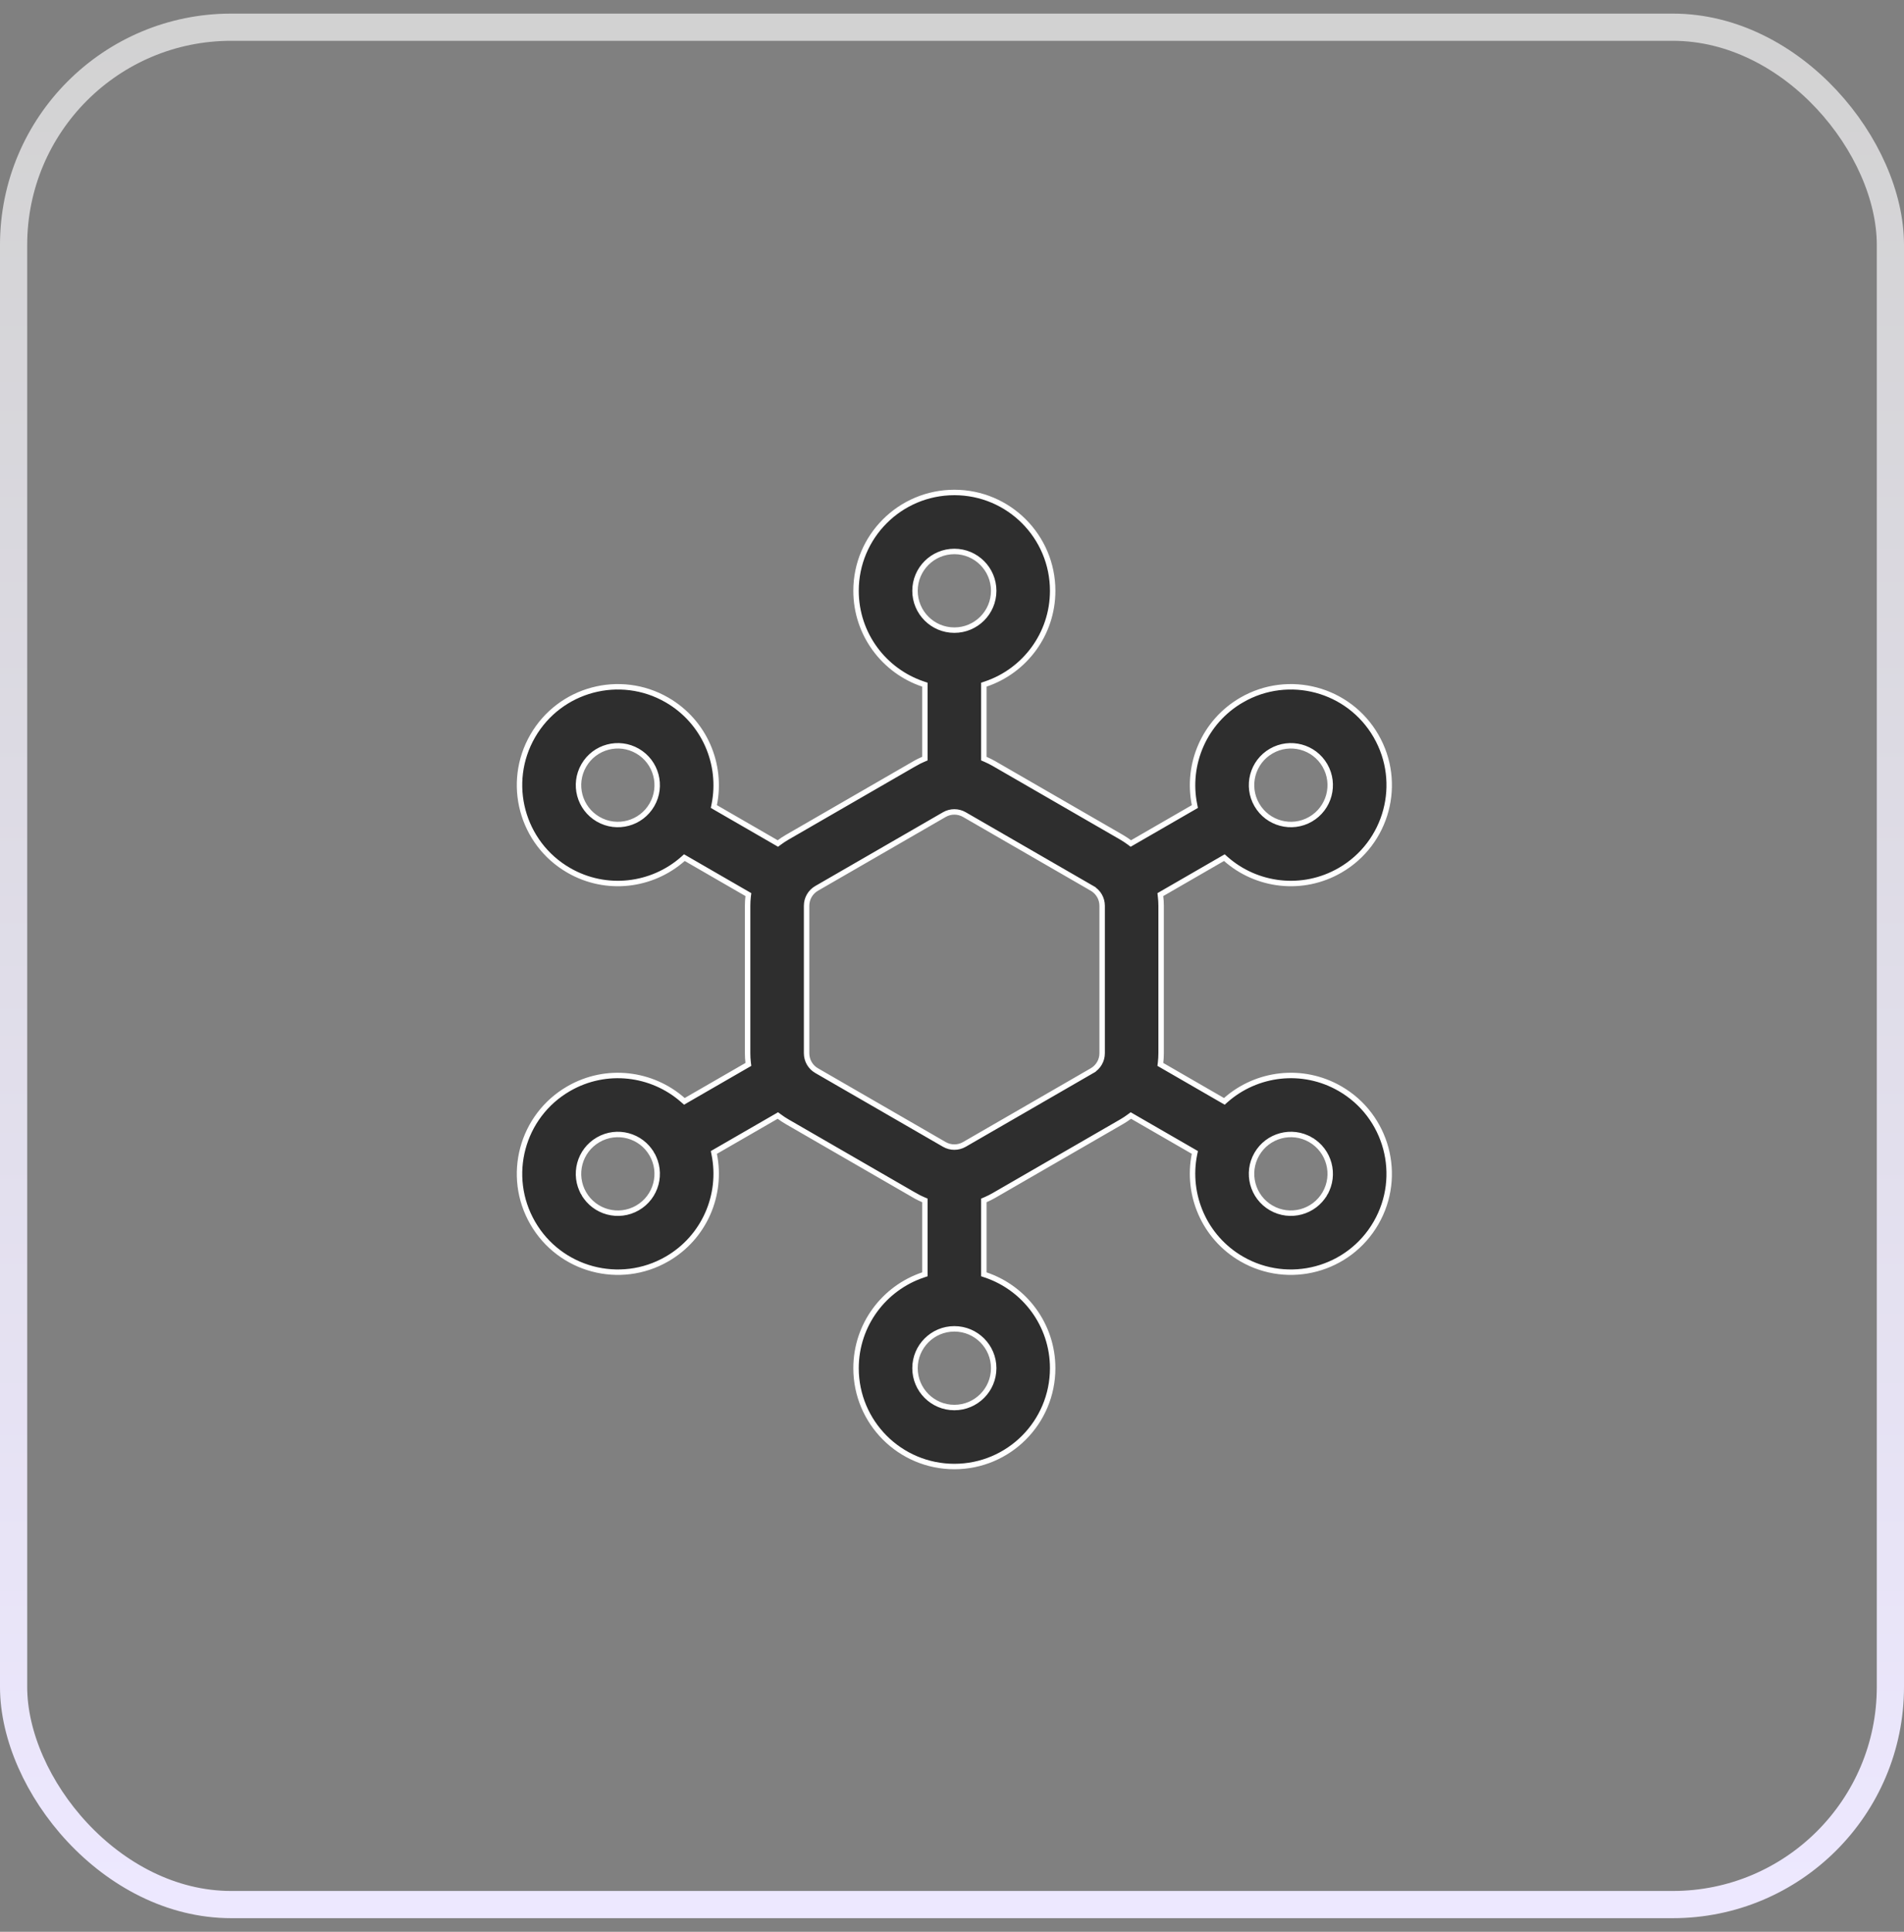
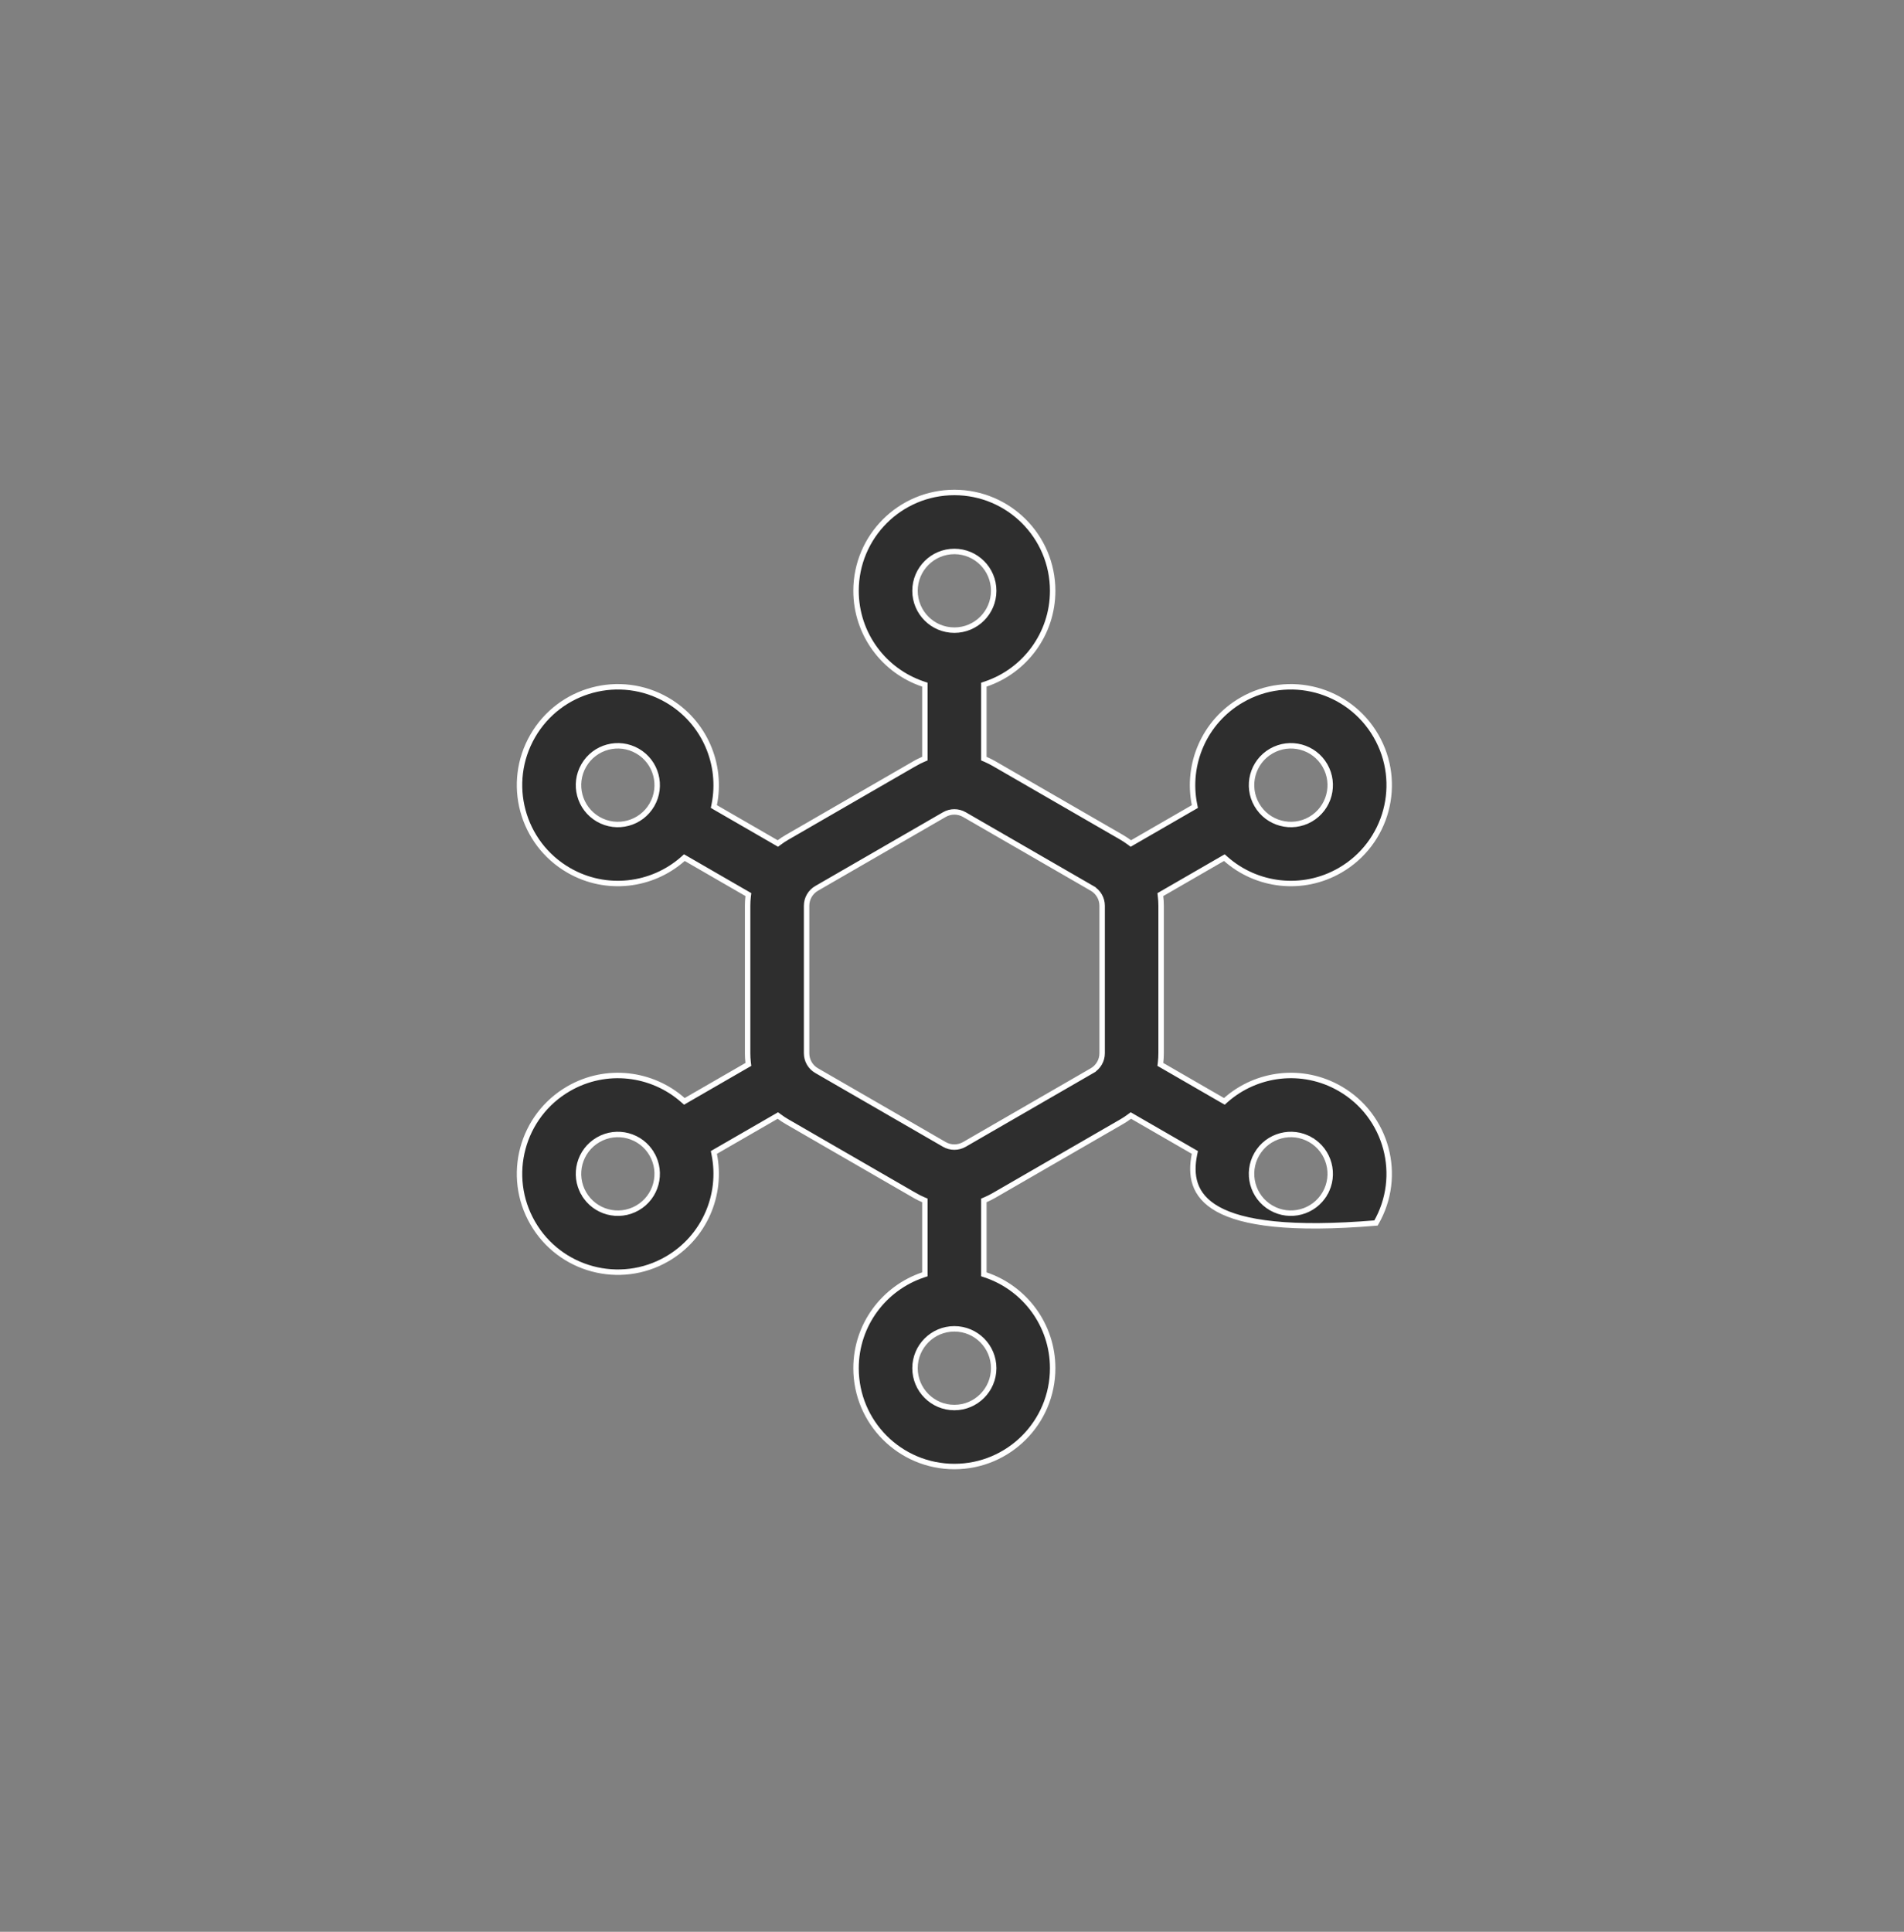
<svg xmlns="http://www.w3.org/2000/svg" width="70" height="71" viewBox="0 0 70 71" fill="none">
  <rect x="0" y="0" width="70" height="71" fill="#808080" stroke="none" />
-   <rect x="0.5" y="1" width="69" height="69" rx="8" stroke="url(#paint0_linear_525_2449)" />
-   <path d="M34.003 25.236V25.164L33.935 25.141C32.503 24.66 31.472 23.308 31.472 21.714C31.472 19.718 33.09 18.1 35.087 18.1C37.083 18.1 38.701 19.718 38.701 21.714C38.701 23.307 37.67 24.66 36.239 25.141L36.171 25.164V25.236V27.816V27.882L36.232 27.908C36.336 27.953 36.439 28.005 36.54 28.062L41.235 30.773C41.335 30.831 41.431 30.895 41.523 30.963L41.575 31.002L41.632 30.969L43.867 29.679L43.929 29.643L43.915 29.573C43.616 28.093 44.272 26.524 45.651 25.727L45.602 25.641L45.651 25.727C47.38 24.729 49.591 25.321 50.589 27.05C51.587 28.779 50.995 30.989 49.266 31.987C47.886 32.784 46.199 32.568 45.067 31.569L45.013 31.521L44.951 31.557L42.717 32.847L42.66 32.88L42.667 32.945C42.681 33.059 42.688 33.174 42.688 33.29V38.712C42.688 38.827 42.681 38.942 42.668 39.055L42.66 39.121L42.717 39.154L44.95 40.443L45.013 40.479L45.066 40.432C46.199 39.432 47.886 39.216 49.266 40.013C50.994 41.011 51.587 43.221 50.588 44.95C49.59 46.679 47.38 47.271 45.651 46.273C44.272 45.476 43.616 43.907 43.914 42.428L43.929 42.357L43.867 42.321L41.633 41.032L41.576 40.999L41.523 41.038C41.431 41.107 41.336 41.17 41.235 41.228C41.235 41.228 41.235 41.228 41.235 41.228L36.54 43.939C36.439 43.997 36.337 44.048 36.232 44.093L36.171 44.119V44.185V46.764V46.836L36.239 46.859C37.67 47.34 38.701 48.693 38.701 50.286C38.701 52.282 37.083 53.9 35.087 53.9C33.09 53.9 31.472 52.282 31.472 50.286C31.472 48.692 32.503 47.34 33.935 46.859L34.003 46.836V46.764V44.185V44.119L33.942 44.093C33.837 44.048 33.734 43.997 33.634 43.939L33.584 44.026L33.634 43.939L28.939 41.228C28.838 41.17 28.742 41.106 28.65 41.038L28.598 40.999L28.541 41.032L26.307 42.321L26.245 42.357L26.259 42.428C26.558 43.908 25.902 45.476 24.522 46.273C22.793 47.271 20.583 46.679 19.585 44.95C18.587 43.221 19.179 41.011 20.908 40.013C22.288 39.216 23.974 39.433 25.107 40.432L25.161 40.479L25.223 40.443L27.457 39.154L27.514 39.121L27.506 39.055C27.492 38.942 27.486 38.827 27.486 38.712V33.29C27.486 33.174 27.492 33.059 27.506 32.945L27.514 32.88L27.457 32.847L25.223 31.557L25.16 31.521L25.107 31.569C23.974 32.568 22.288 32.784 20.908 31.987C19.179 30.989 18.587 28.779 19.585 27.05C20.583 25.321 22.794 24.729 24.522 25.727C25.902 26.524 26.558 28.093 26.259 29.573L26.245 29.643L26.307 29.679L28.541 30.969L28.598 31.002L28.651 30.963C28.742 30.895 28.838 30.831 28.939 30.773L33.634 28.062L33.584 27.976L33.634 28.062C33.734 28.004 33.837 27.953 33.942 27.908L34.003 27.882V27.816V25.236ZM40.151 39.35L40.101 39.264L40.151 39.35C40.379 39.218 40.52 38.975 40.52 38.712V33.29C40.52 33.026 40.379 32.783 40.151 32.651L40.101 32.738L40.151 32.651L35.456 29.94C35.227 29.808 34.946 29.808 34.718 29.94L30.023 32.651C29.794 32.783 29.654 33.026 29.654 33.29V38.712C29.654 38.975 29.794 39.218 30.023 39.35L34.718 42.061C34.946 42.193 35.227 42.193 35.456 42.061L40.151 39.35ZM48.181 41.89L48.131 41.977L48.181 41.89C47.49 41.491 46.605 41.728 46.206 42.42C45.807 43.111 46.044 43.996 46.735 44.395C47.427 44.794 48.311 44.557 48.711 43.866L48.624 43.816L48.711 43.866C49.11 43.174 48.873 42.29 48.181 41.89ZM21.462 43.866L21.549 43.816L21.462 43.866C21.862 44.558 22.746 44.795 23.438 44.395C24.13 43.996 24.367 43.111 23.967 42.42L23.881 42.47L23.967 42.42C23.568 41.728 22.683 41.491 21.992 41.891C21.3 42.29 21.063 43.174 21.462 43.866ZM35.087 20.268C34.288 20.268 33.64 20.916 33.64 21.714C33.64 22.513 34.288 23.16 35.087 23.16C35.885 23.16 36.533 22.513 36.533 21.714C36.533 20.916 35.885 20.268 35.087 20.268ZM35.087 48.84C34.288 48.84 33.64 49.487 33.64 50.286C33.64 51.084 34.288 51.732 35.087 51.732C35.885 51.732 36.533 51.084 36.533 50.286C36.533 49.487 35.885 48.84 35.087 48.84ZM23.968 29.58C24.367 28.889 24.13 28.004 23.438 27.605C22.747 27.206 21.862 27.442 21.463 28.134C21.063 28.826 21.3 29.71 21.992 30.11C22.684 30.509 23.568 30.272 23.968 29.58ZM48.711 28.134C48.312 27.442 47.427 27.206 46.736 27.605C46.044 28.004 45.807 28.889 46.206 29.58C46.605 30.272 47.49 30.509 48.182 30.11C48.873 29.71 49.11 28.826 48.711 28.134Z" fill="#2E2E2E" stroke="white" stroke-width="0.2" />
+   <path d="M34.003 25.236V25.164L33.935 25.141C32.503 24.66 31.472 23.308 31.472 21.714C31.472 19.718 33.09 18.1 35.087 18.1C37.083 18.1 38.701 19.718 38.701 21.714C38.701 23.307 37.67 24.66 36.239 25.141L36.171 25.164V25.236V27.816V27.882L36.232 27.908C36.336 27.953 36.439 28.005 36.54 28.062L41.235 30.773C41.335 30.831 41.431 30.895 41.523 30.963L41.575 31.002L41.632 30.969L43.867 29.679L43.929 29.643L43.915 29.573C43.616 28.093 44.272 26.524 45.651 25.727L45.602 25.641L45.651 25.727C47.38 24.729 49.591 25.321 50.589 27.05C51.587 28.779 50.995 30.989 49.266 31.987C47.886 32.784 46.199 32.568 45.067 31.569L45.013 31.521L44.951 31.557L42.717 32.847L42.66 32.88L42.667 32.945C42.681 33.059 42.688 33.174 42.688 33.29V38.712C42.688 38.827 42.681 38.942 42.668 39.055L42.66 39.121L42.717 39.154L44.95 40.443L45.013 40.479L45.066 40.432C46.199 39.432 47.886 39.216 49.266 40.013C50.994 41.011 51.587 43.221 50.588 44.95C44.272 45.476 43.616 43.907 43.914 42.428L43.929 42.357L43.867 42.321L41.633 41.032L41.576 40.999L41.523 41.038C41.431 41.107 41.336 41.17 41.235 41.228C41.235 41.228 41.235 41.228 41.235 41.228L36.54 43.939C36.439 43.997 36.337 44.048 36.232 44.093L36.171 44.119V44.185V46.764V46.836L36.239 46.859C37.67 47.34 38.701 48.693 38.701 50.286C38.701 52.282 37.083 53.9 35.087 53.9C33.09 53.9 31.472 52.282 31.472 50.286C31.472 48.692 32.503 47.34 33.935 46.859L34.003 46.836V46.764V44.185V44.119L33.942 44.093C33.837 44.048 33.734 43.997 33.634 43.939L33.584 44.026L33.634 43.939L28.939 41.228C28.838 41.17 28.742 41.106 28.65 41.038L28.598 40.999L28.541 41.032L26.307 42.321L26.245 42.357L26.259 42.428C26.558 43.908 25.902 45.476 24.522 46.273C22.793 47.271 20.583 46.679 19.585 44.95C18.587 43.221 19.179 41.011 20.908 40.013C22.288 39.216 23.974 39.433 25.107 40.432L25.161 40.479L25.223 40.443L27.457 39.154L27.514 39.121L27.506 39.055C27.492 38.942 27.486 38.827 27.486 38.712V33.29C27.486 33.174 27.492 33.059 27.506 32.945L27.514 32.88L27.457 32.847L25.223 31.557L25.16 31.521L25.107 31.569C23.974 32.568 22.288 32.784 20.908 31.987C19.179 30.989 18.587 28.779 19.585 27.05C20.583 25.321 22.794 24.729 24.522 25.727C25.902 26.524 26.558 28.093 26.259 29.573L26.245 29.643L26.307 29.679L28.541 30.969L28.598 31.002L28.651 30.963C28.742 30.895 28.838 30.831 28.939 30.773L33.634 28.062L33.584 27.976L33.634 28.062C33.734 28.004 33.837 27.953 33.942 27.908L34.003 27.882V27.816V25.236ZM40.151 39.35L40.101 39.264L40.151 39.35C40.379 39.218 40.52 38.975 40.52 38.712V33.29C40.52 33.026 40.379 32.783 40.151 32.651L40.101 32.738L40.151 32.651L35.456 29.94C35.227 29.808 34.946 29.808 34.718 29.94L30.023 32.651C29.794 32.783 29.654 33.026 29.654 33.29V38.712C29.654 38.975 29.794 39.218 30.023 39.35L34.718 42.061C34.946 42.193 35.227 42.193 35.456 42.061L40.151 39.35ZM48.181 41.89L48.131 41.977L48.181 41.89C47.49 41.491 46.605 41.728 46.206 42.42C45.807 43.111 46.044 43.996 46.735 44.395C47.427 44.794 48.311 44.557 48.711 43.866L48.624 43.816L48.711 43.866C49.11 43.174 48.873 42.29 48.181 41.89ZM21.462 43.866L21.549 43.816L21.462 43.866C21.862 44.558 22.746 44.795 23.438 44.395C24.13 43.996 24.367 43.111 23.967 42.42L23.881 42.47L23.967 42.42C23.568 41.728 22.683 41.491 21.992 41.891C21.3 42.29 21.063 43.174 21.462 43.866ZM35.087 20.268C34.288 20.268 33.64 20.916 33.64 21.714C33.64 22.513 34.288 23.16 35.087 23.16C35.885 23.16 36.533 22.513 36.533 21.714C36.533 20.916 35.885 20.268 35.087 20.268ZM35.087 48.84C34.288 48.84 33.64 49.487 33.64 50.286C33.64 51.084 34.288 51.732 35.087 51.732C35.885 51.732 36.533 51.084 36.533 50.286C36.533 49.487 35.885 48.84 35.087 48.84ZM23.968 29.58C24.367 28.889 24.13 28.004 23.438 27.605C22.747 27.206 21.862 27.442 21.463 28.134C21.063 28.826 21.3 29.71 21.992 30.11C22.684 30.509 23.568 30.272 23.968 29.58ZM48.711 28.134C48.312 27.442 47.427 27.206 46.736 27.605C46.044 28.004 45.807 28.889 46.206 29.58C46.605 30.272 47.49 30.509 48.182 30.11C48.873 29.71 49.11 28.826 48.711 28.134Z" fill="#2E2E2E" stroke="white" stroke-width="0.2" />
  <defs>
    <linearGradient id="paint0_linear_525_2449" x1="35" y1="1" x2="35" y2="70" gradientUnits="userSpaceOnUse">
      <stop stop-color="#D2D2D2" />
      <stop offset="1" stop-color="#EDE8FF" />
    </linearGradient>
  </defs>
</svg>